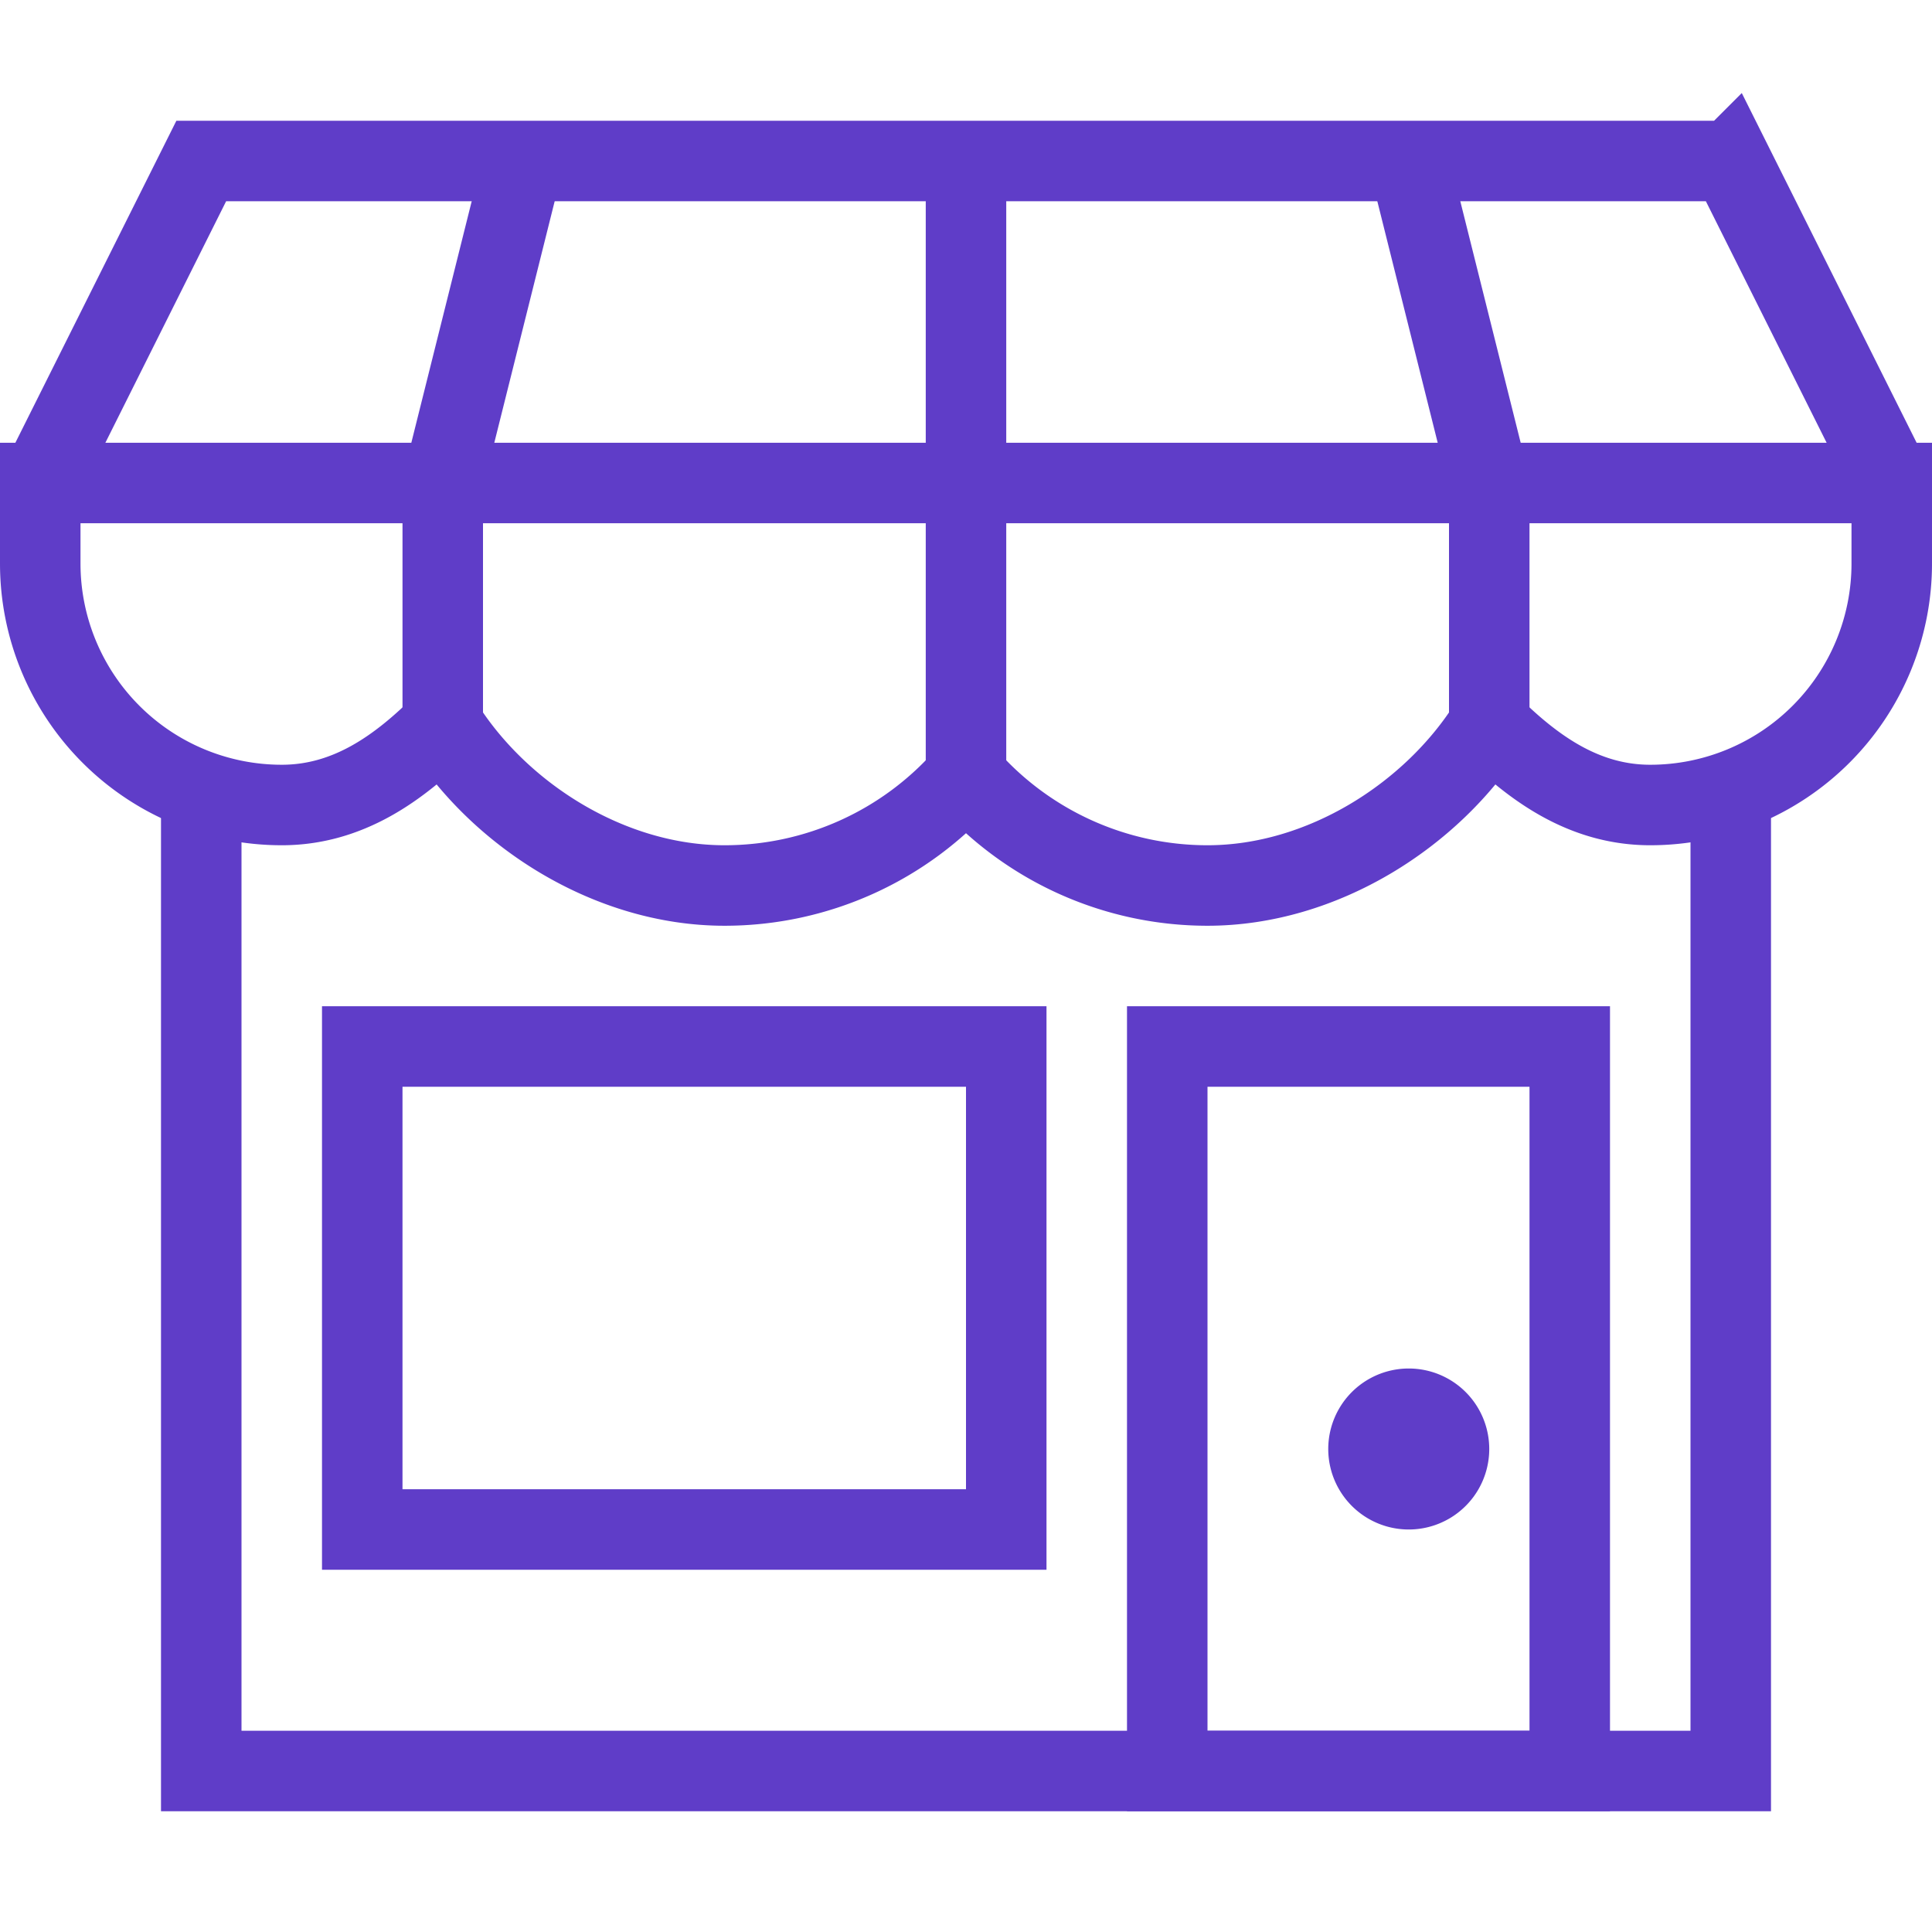
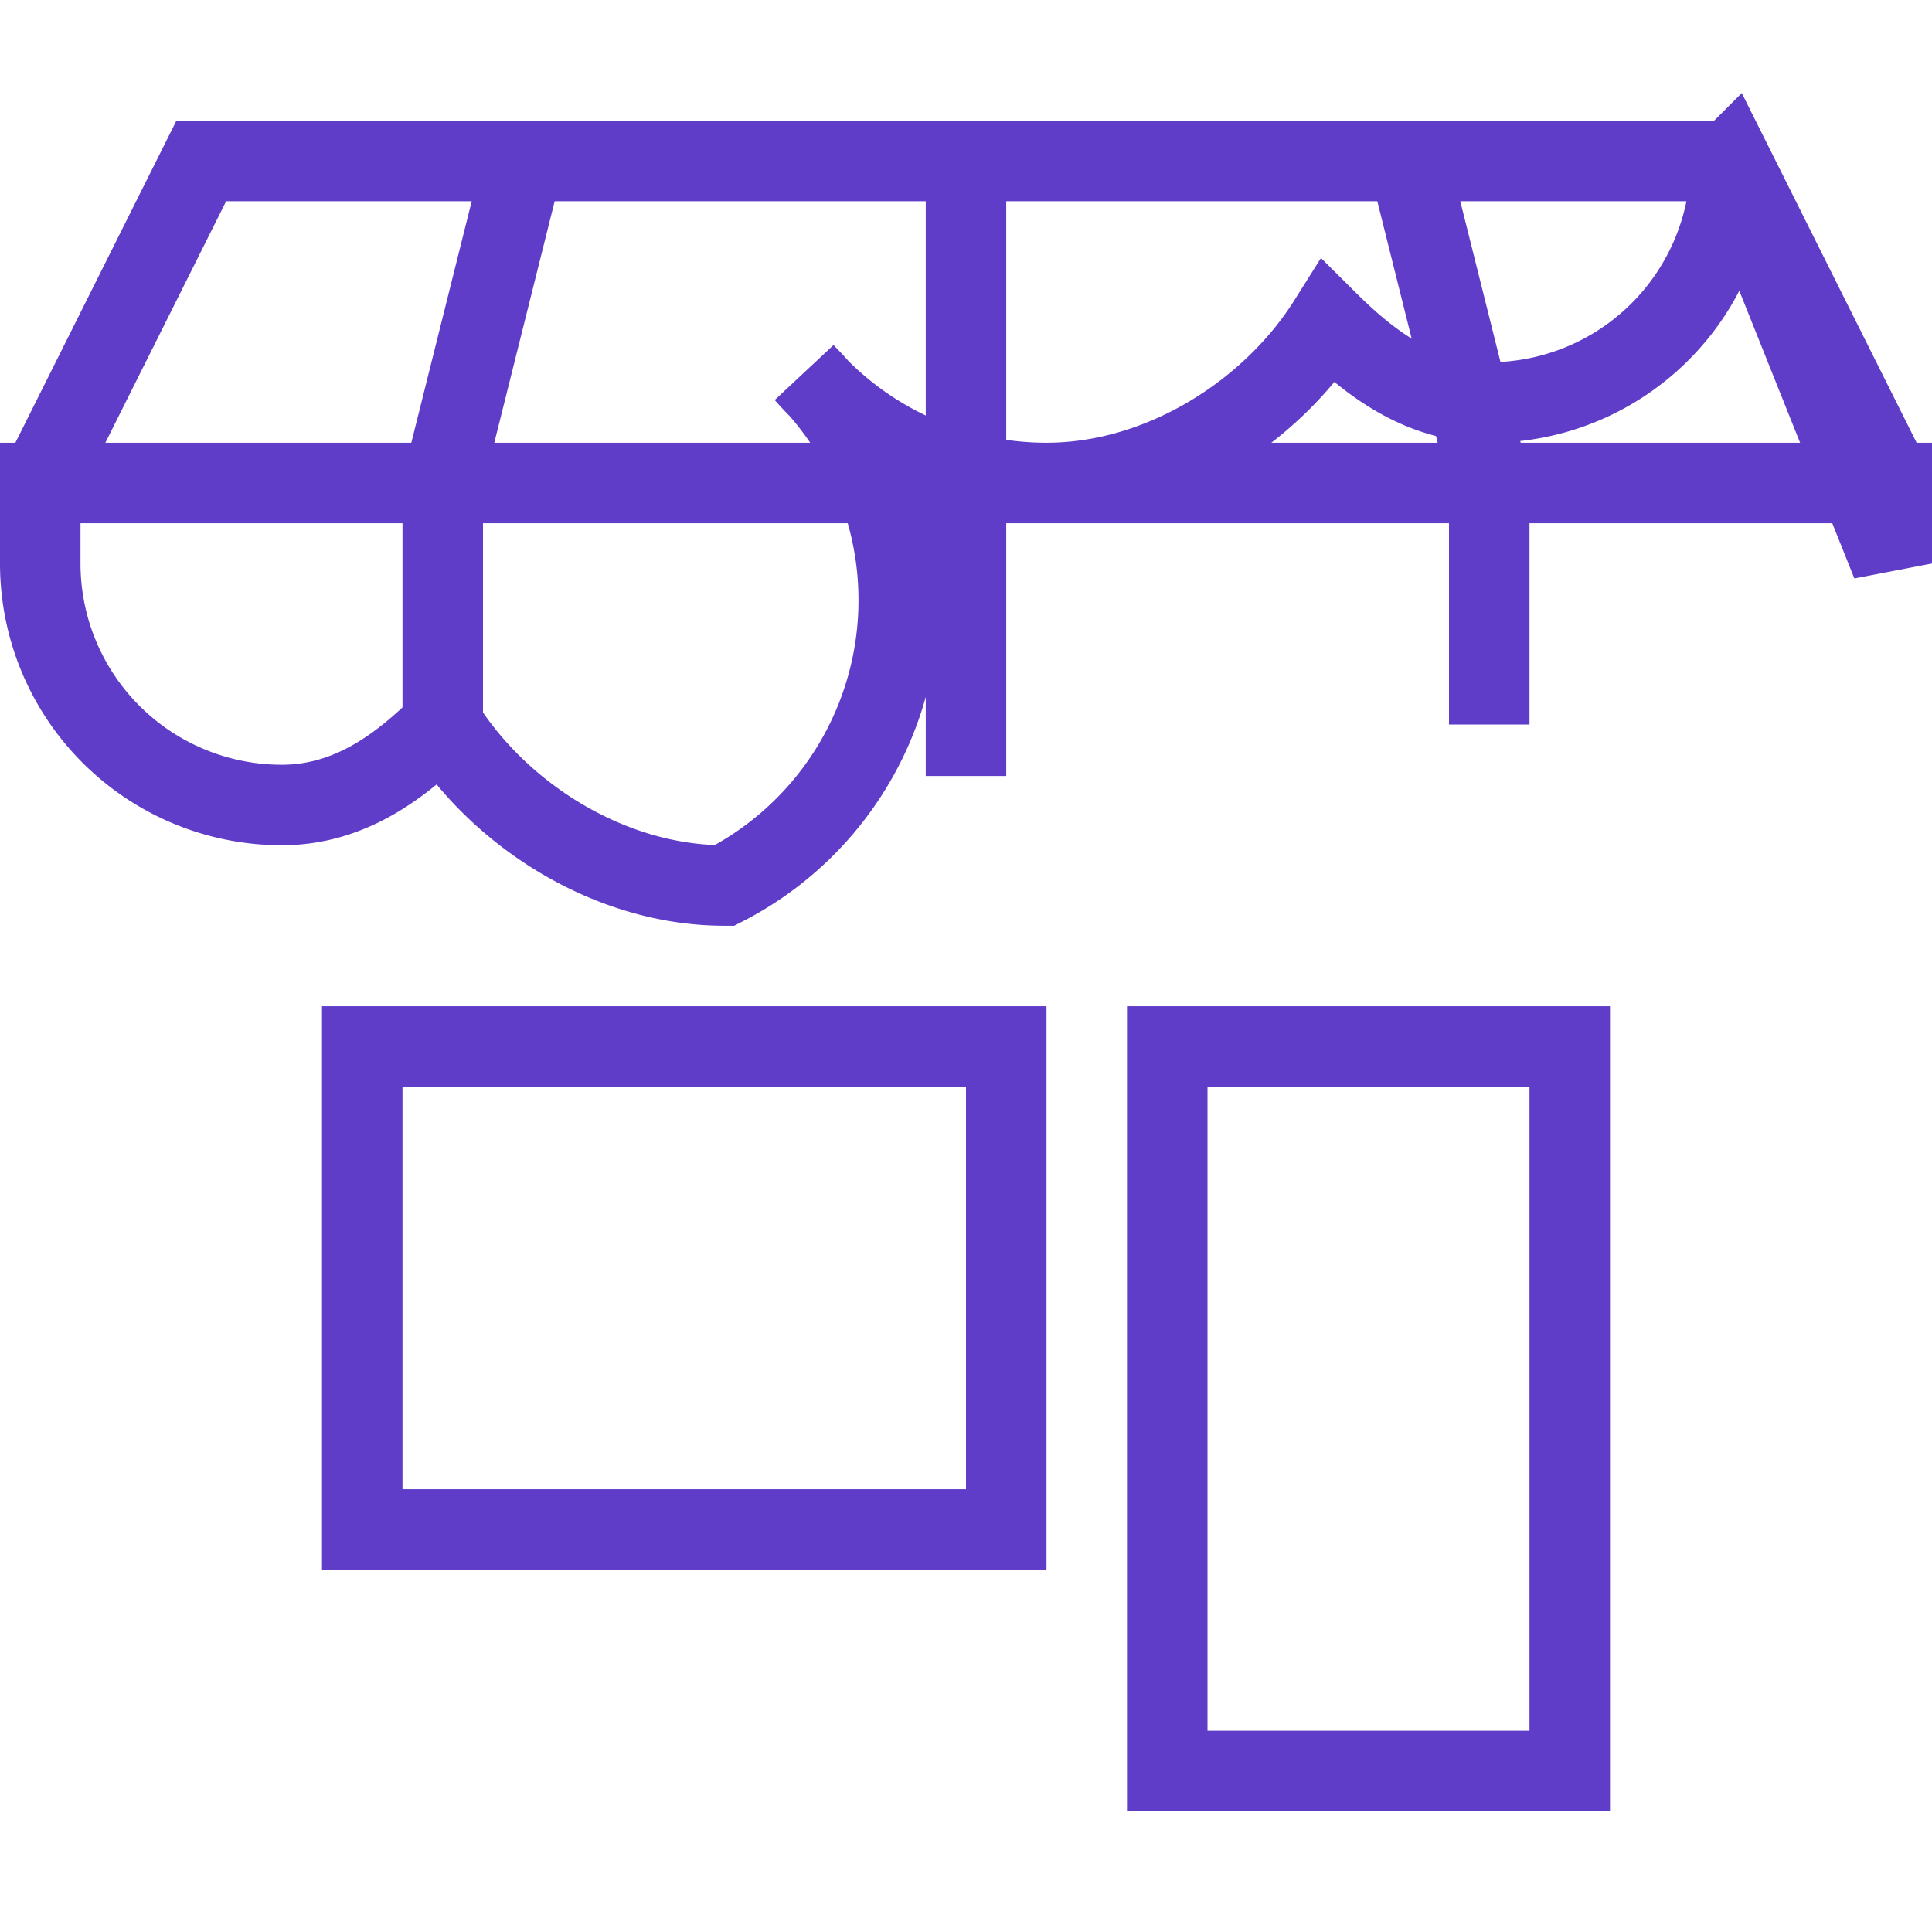
<svg xmlns="http://www.w3.org/2000/svg" viewBox="0 0 48 48" style="stroke: #5f3dc8;">
  <g stroke-width="2" fill="none" fill-rule="evenodd">
-     <path d="M43 19.625V44H5V19.625" />
-     <path d="M25 38H9V26h16v12zm14 6H29V26h10v18zm4-40H5l-4 8h46l-4-8zm4 10a6 6 0 0 1-6 6c-1.652 0-2.914-.92-4-2-1.416 2.25-4.146 4-7 4a7.973 7.973 0 0 1-6-2.72A7.97 7.97 0 0 1 18 22c-2.854 0-5.584-1.75-7-4-1.084 1.08-2.348 2-4 2a6 6 0 0 1-6-6v-2h46v2z" />
+     <path d="M25 38H9V26h16v12zm14 6H29V26h10v18zm4-40H5l-4 8h46l-4-8za6 6 0 0 1-6 6c-1.652 0-2.914-.92-4-2-1.416 2.25-4.146 4-7 4a7.973 7.973 0 0 1-6-2.72A7.97 7.97 0 0 1 18 22c-2.854 0-5.584-1.75-7-4-1.084 1.08-2.348 2-4 2a6 6 0 0 1-6-6v-2h46v2z" />
    <path d="M11 18v-6l2-8m11 15.28V4m13 14v-6l-2-8" />
-     <path d="M35 35a1 1 0 1 0 0 2 1 1 0 0 0 0-2" fill="#5f3dc8" />
  </g>
</svg>